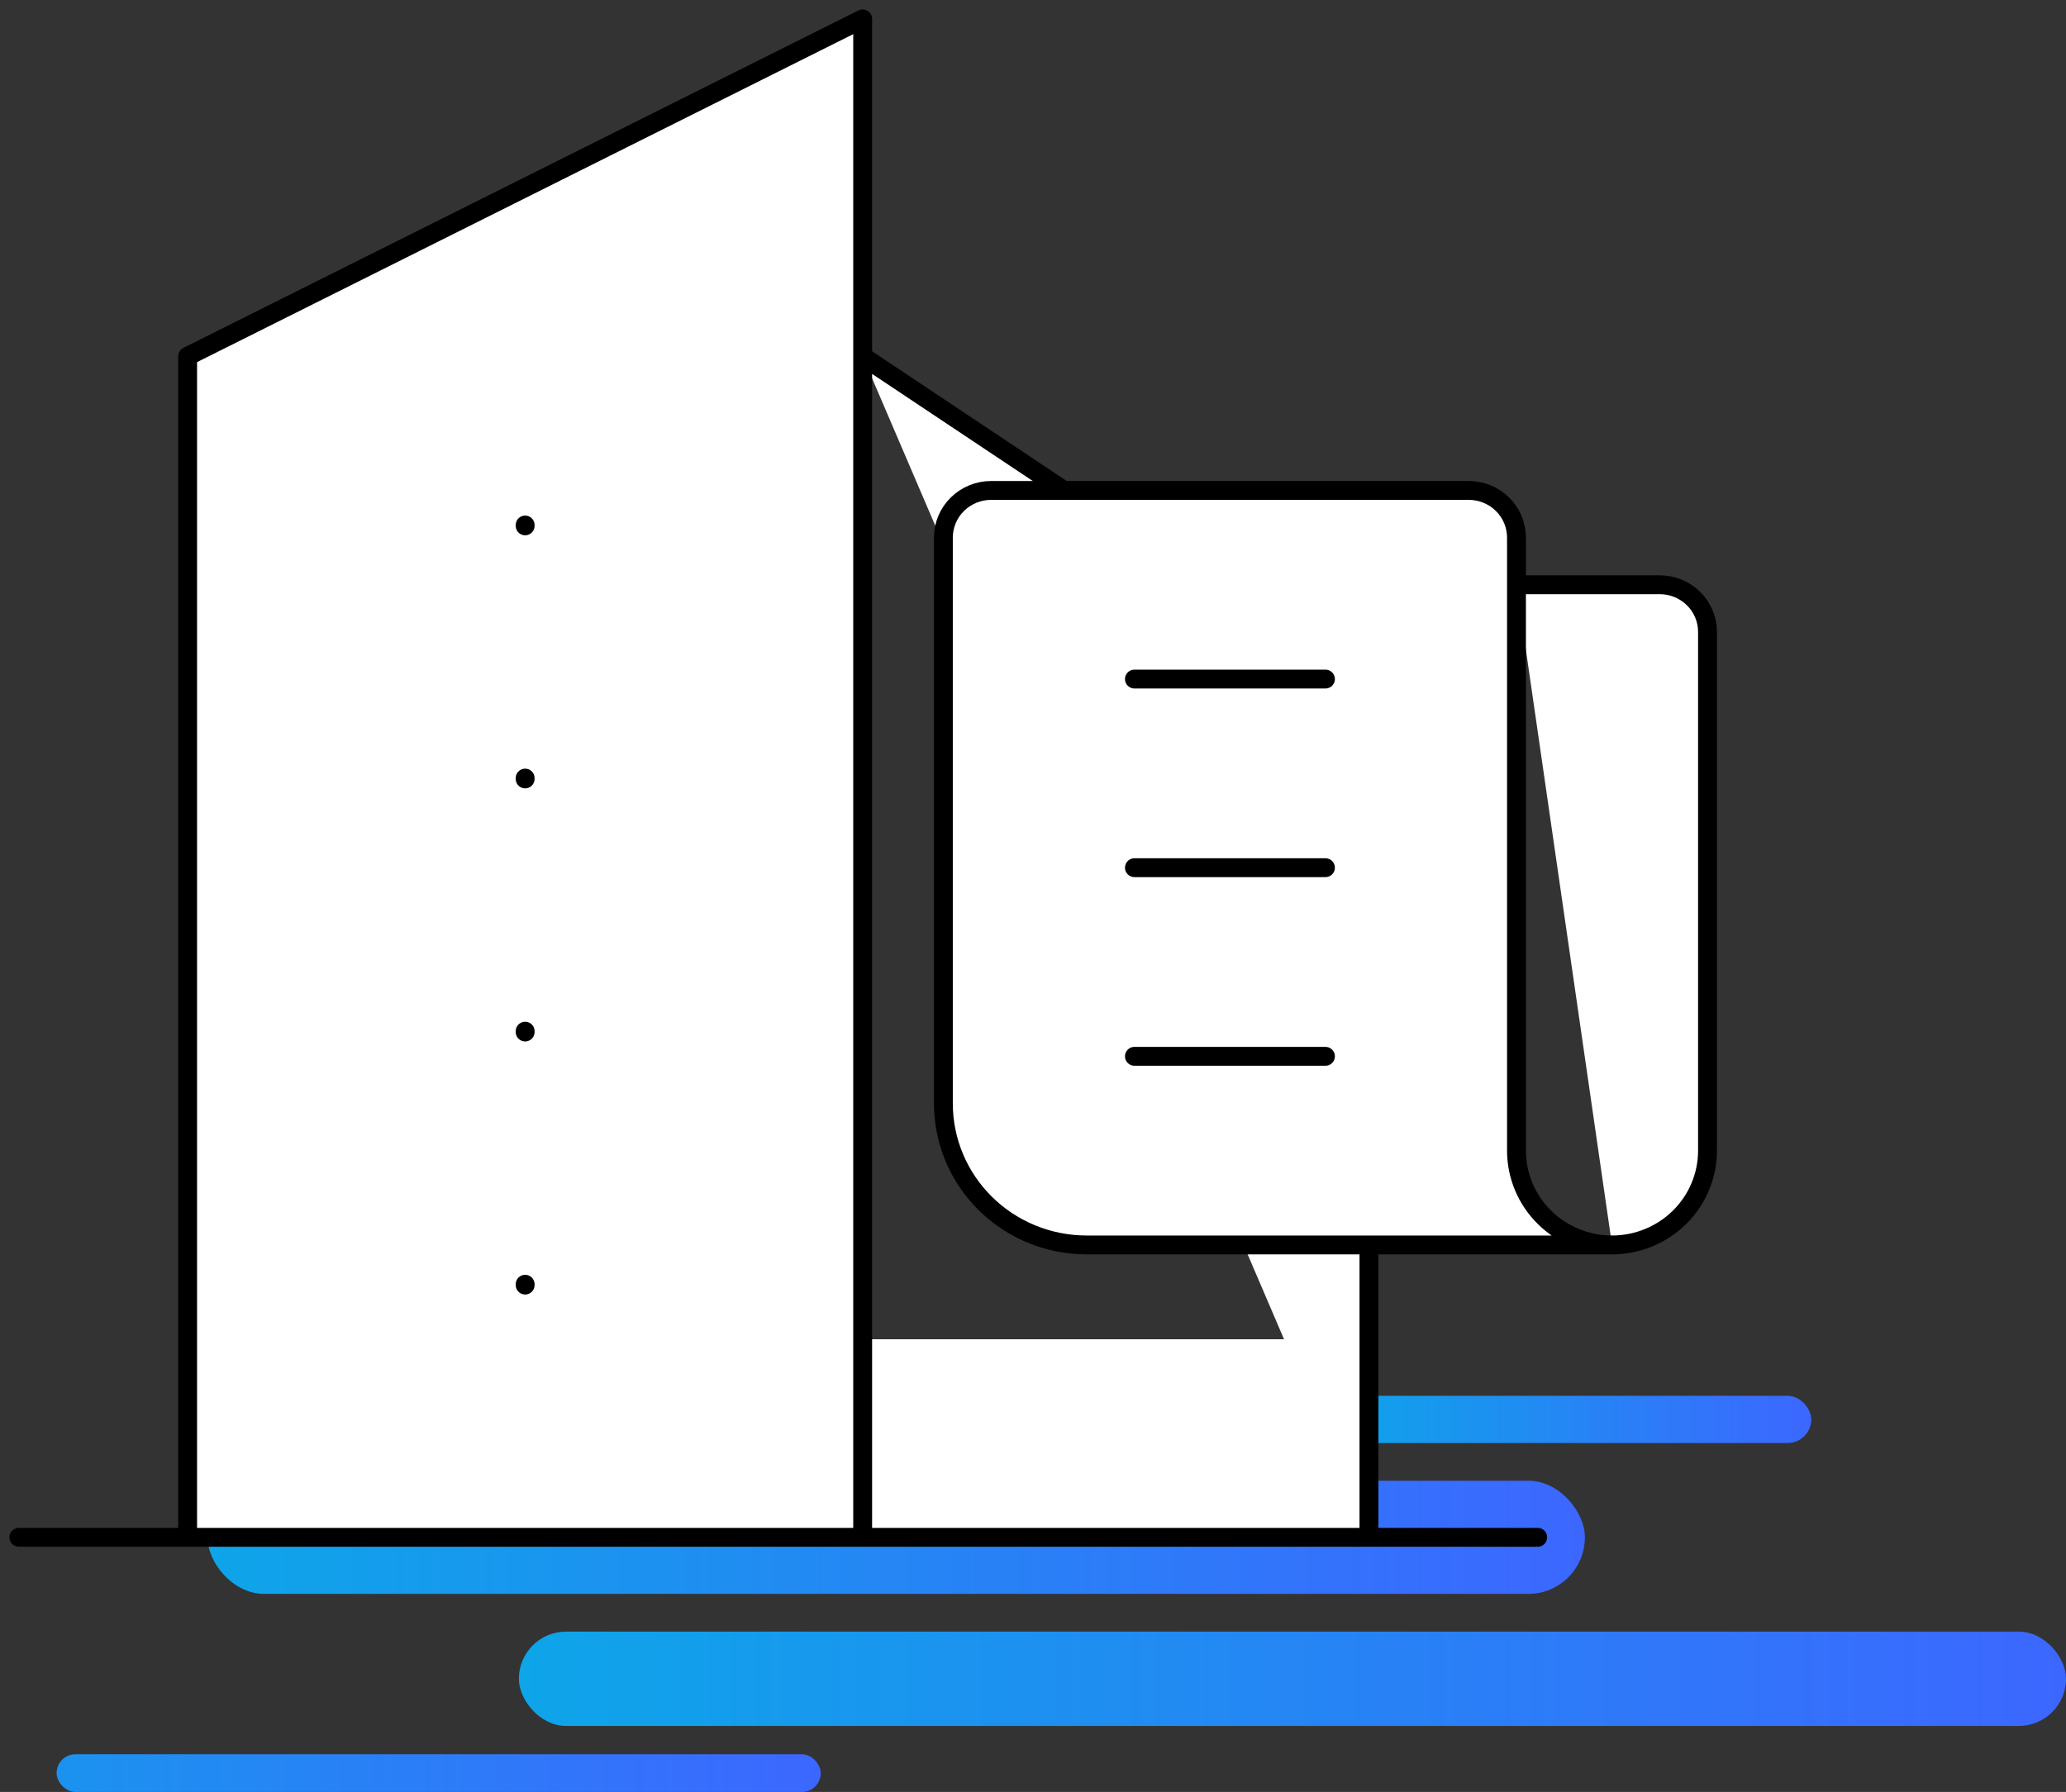
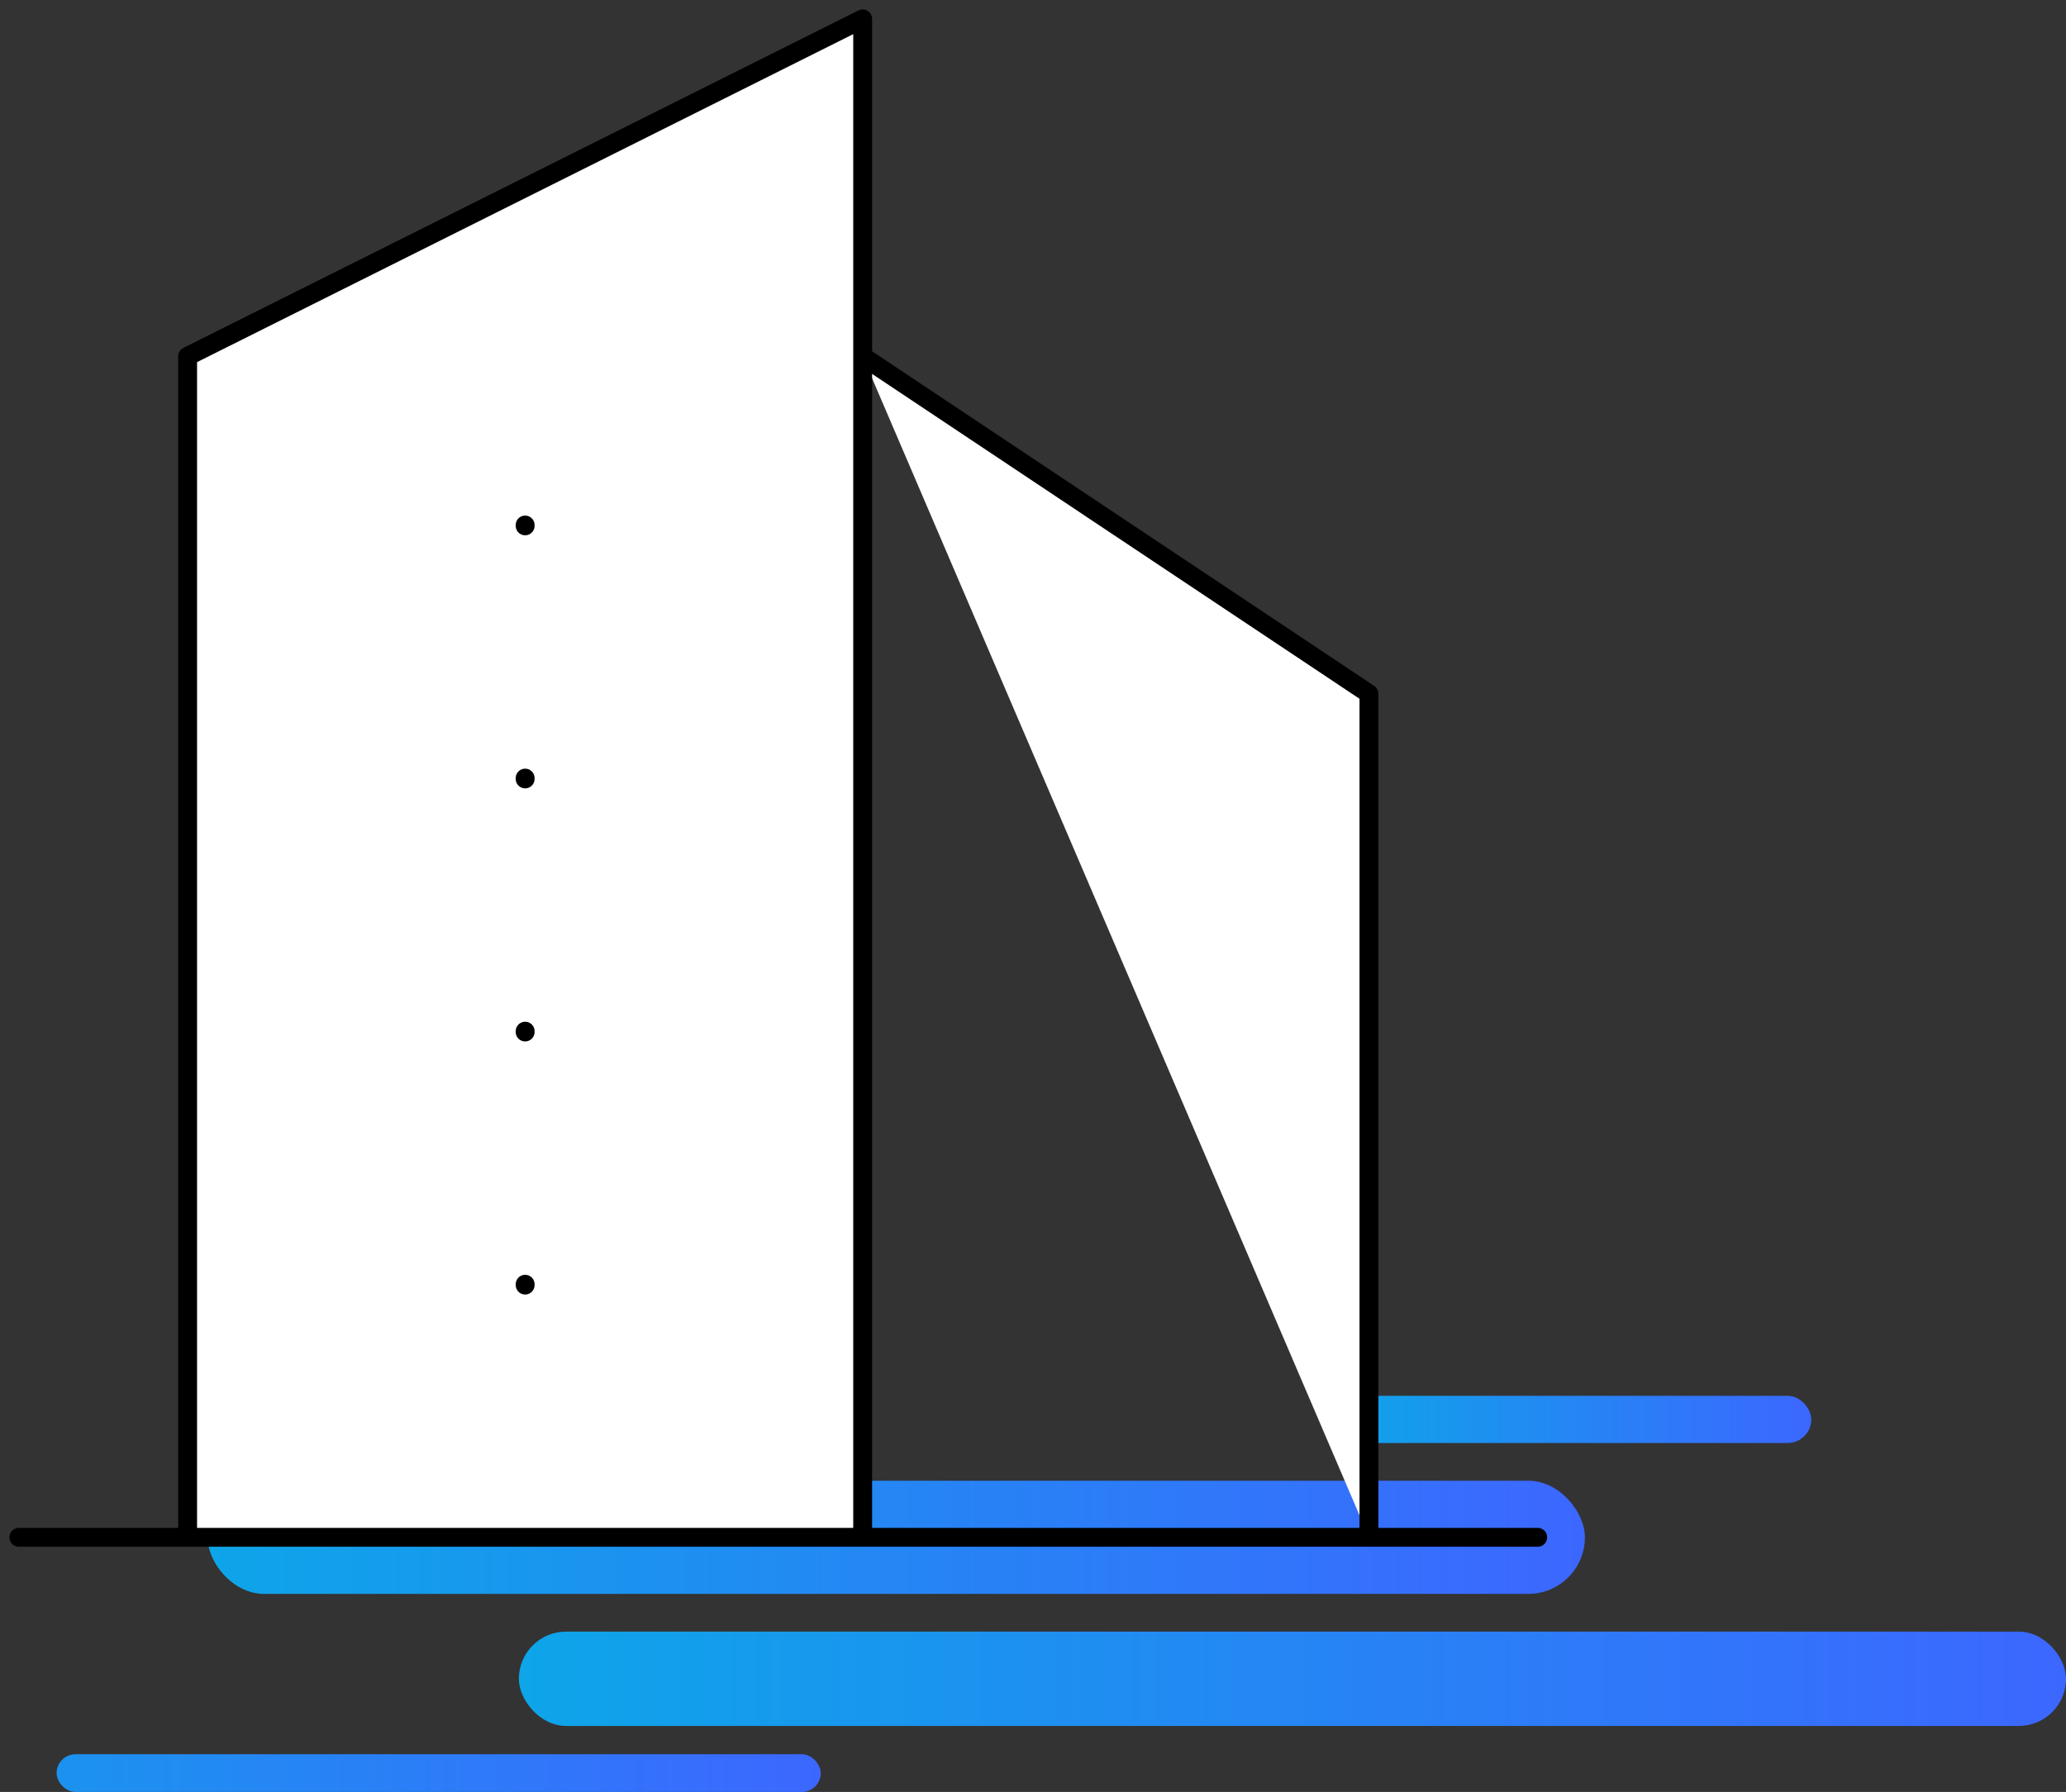
<svg xmlns="http://www.w3.org/2000/svg" width="219" height="190" viewBox="0 0 219 190" fill="none">
  <rect x="0" y="0" width="219" height="190" fill="#333333" stroke="none" />
  <rect x="141" y="148" width="51" height="5" rx="2.5" fill="url(#paint0_linear_289_338)" />
  <rect x="55" y="173" width="164" height="10" rx="5" fill="url(#paint1_linear_289_338)" />
  <rect x="22" y="157" width="146" height="12" rx="6" fill="url(#paint2_linear_289_338)" />
  <rect x="6" y="186" width="81" height="4" rx="2" fill="url(#paint3_linear_289_338)" />
-   <rect x="91" y="142" width="54" height="21" fill="white" />
  <path d="M2 163H163Z" fill="white" />
  <path d="M19.889 163V37.778L91.444 2V163" fill="white" />
  <path d="M145.111 163V73.556L91.444 37.778" fill="white" />
  <path d="M55.667 55.667V55.756Z" fill="white" />
  <path d="M55.667 82.5V82.589Z" fill="white" />
  <path d="M55.667 109.333V109.423Z" fill="white" />
  <path d="M55.667 136.167V136.256Z" fill="white" />
  <path d="M2 163H163M19.889 163V37.778L91.444 2V163M145.111 163V73.556L91.444 37.778M55.667 55.667V55.756M55.667 82.5V82.589M55.667 109.333V109.423M55.667 136.167V136.256" stroke="black" stroke-width="2" stroke-linecap="round" stroke-linejoin="round" />
-   <path d="M160.75 62H175.937C177.28 62 178.568 62.527 179.517 63.465C180.467 64.402 181 65.674 181 67V122C181 124.652 179.933 127.196 178.034 129.071C176.136 130.946 173.56 132 170.875 132C168.19 132 165.614 130.946 163.716 129.071C161.817 127.196 160.75 124.652 160.75 122V57C160.75 55.674 160.217 54.402 159.267 53.465C158.318 52.527 157.03 52 155.687 52H105.062C103.72 52 102.432 52.527 101.483 53.465C100.533 54.402 100 55.674 100 57V117C100 120.978 101.6 124.794 104.448 127.607C107.297 130.42 111.16 132 115.187 132H170.875" fill="white" />
-   <path d="M120.25 72H140.5Z" fill="white" />
  <path d="M120.25 92H140.5Z" fill="white" />
  <path d="M120.25 112H140.5Z" fill="white" />
-   <path d="M160.75 62H175.937C177.28 62 178.568 62.527 179.517 63.465C180.467 64.402 181 65.674 181 67V122C181 124.652 179.933 127.196 178.034 129.071C176.136 130.946 173.56 132 170.875 132M170.875 132C168.19 132 165.614 130.946 163.716 129.071C161.817 127.196 160.75 124.652 160.75 122V57C160.75 55.674 160.217 54.402 159.267 53.465C158.318 52.527 157.03 52 155.687 52H105.062C103.72 52 102.432 52.527 101.483 53.465C100.533 54.402 100 55.674 100 57V117C100 120.978 101.6 124.794 104.448 127.607C107.297 130.42 111.16 132 115.187 132H170.875ZM120.25 72H140.5M120.25 92H140.5M120.25 112H140.5" stroke="black" stroke-width="2" stroke-linecap="round" stroke-linejoin="round" />
  <defs>
    <linearGradient id="paint0_linear_289_338" x1="141" y1="150.5" x2="192" y2="150.5" gradientUnits="userSpaceOnUse">
      <stop stop-color="#0EA5E9" />
      <stop offset="1" stop-color="#3C67FF" />
    </linearGradient>
    <linearGradient id="paint1_linear_289_338" x1="55" y1="178" x2="219" y2="178" gradientUnits="userSpaceOnUse">
      <stop stop-color="#0EA5E9" />
      <stop offset="1" stop-color="#3C67FF" />
    </linearGradient>
    <linearGradient id="paint2_linear_289_338" x1="22" y1="163" x2="168" y2="163" gradientUnits="userSpaceOnUse">
      <stop stop-color="#0EA5E9" />
      <stop offset="1" stop-color="#3C67FF" />
    </linearGradient>
    <linearGradient id="paint3_linear_289_338" x1="-28.269" y1="188" x2="87" y2="188" gradientUnits="userSpaceOnUse">
      <stop stop-color="#0EA5E9" />
      <stop offset="1" stop-color="#3C67FF" />
    </linearGradient>
  </defs>
</svg>